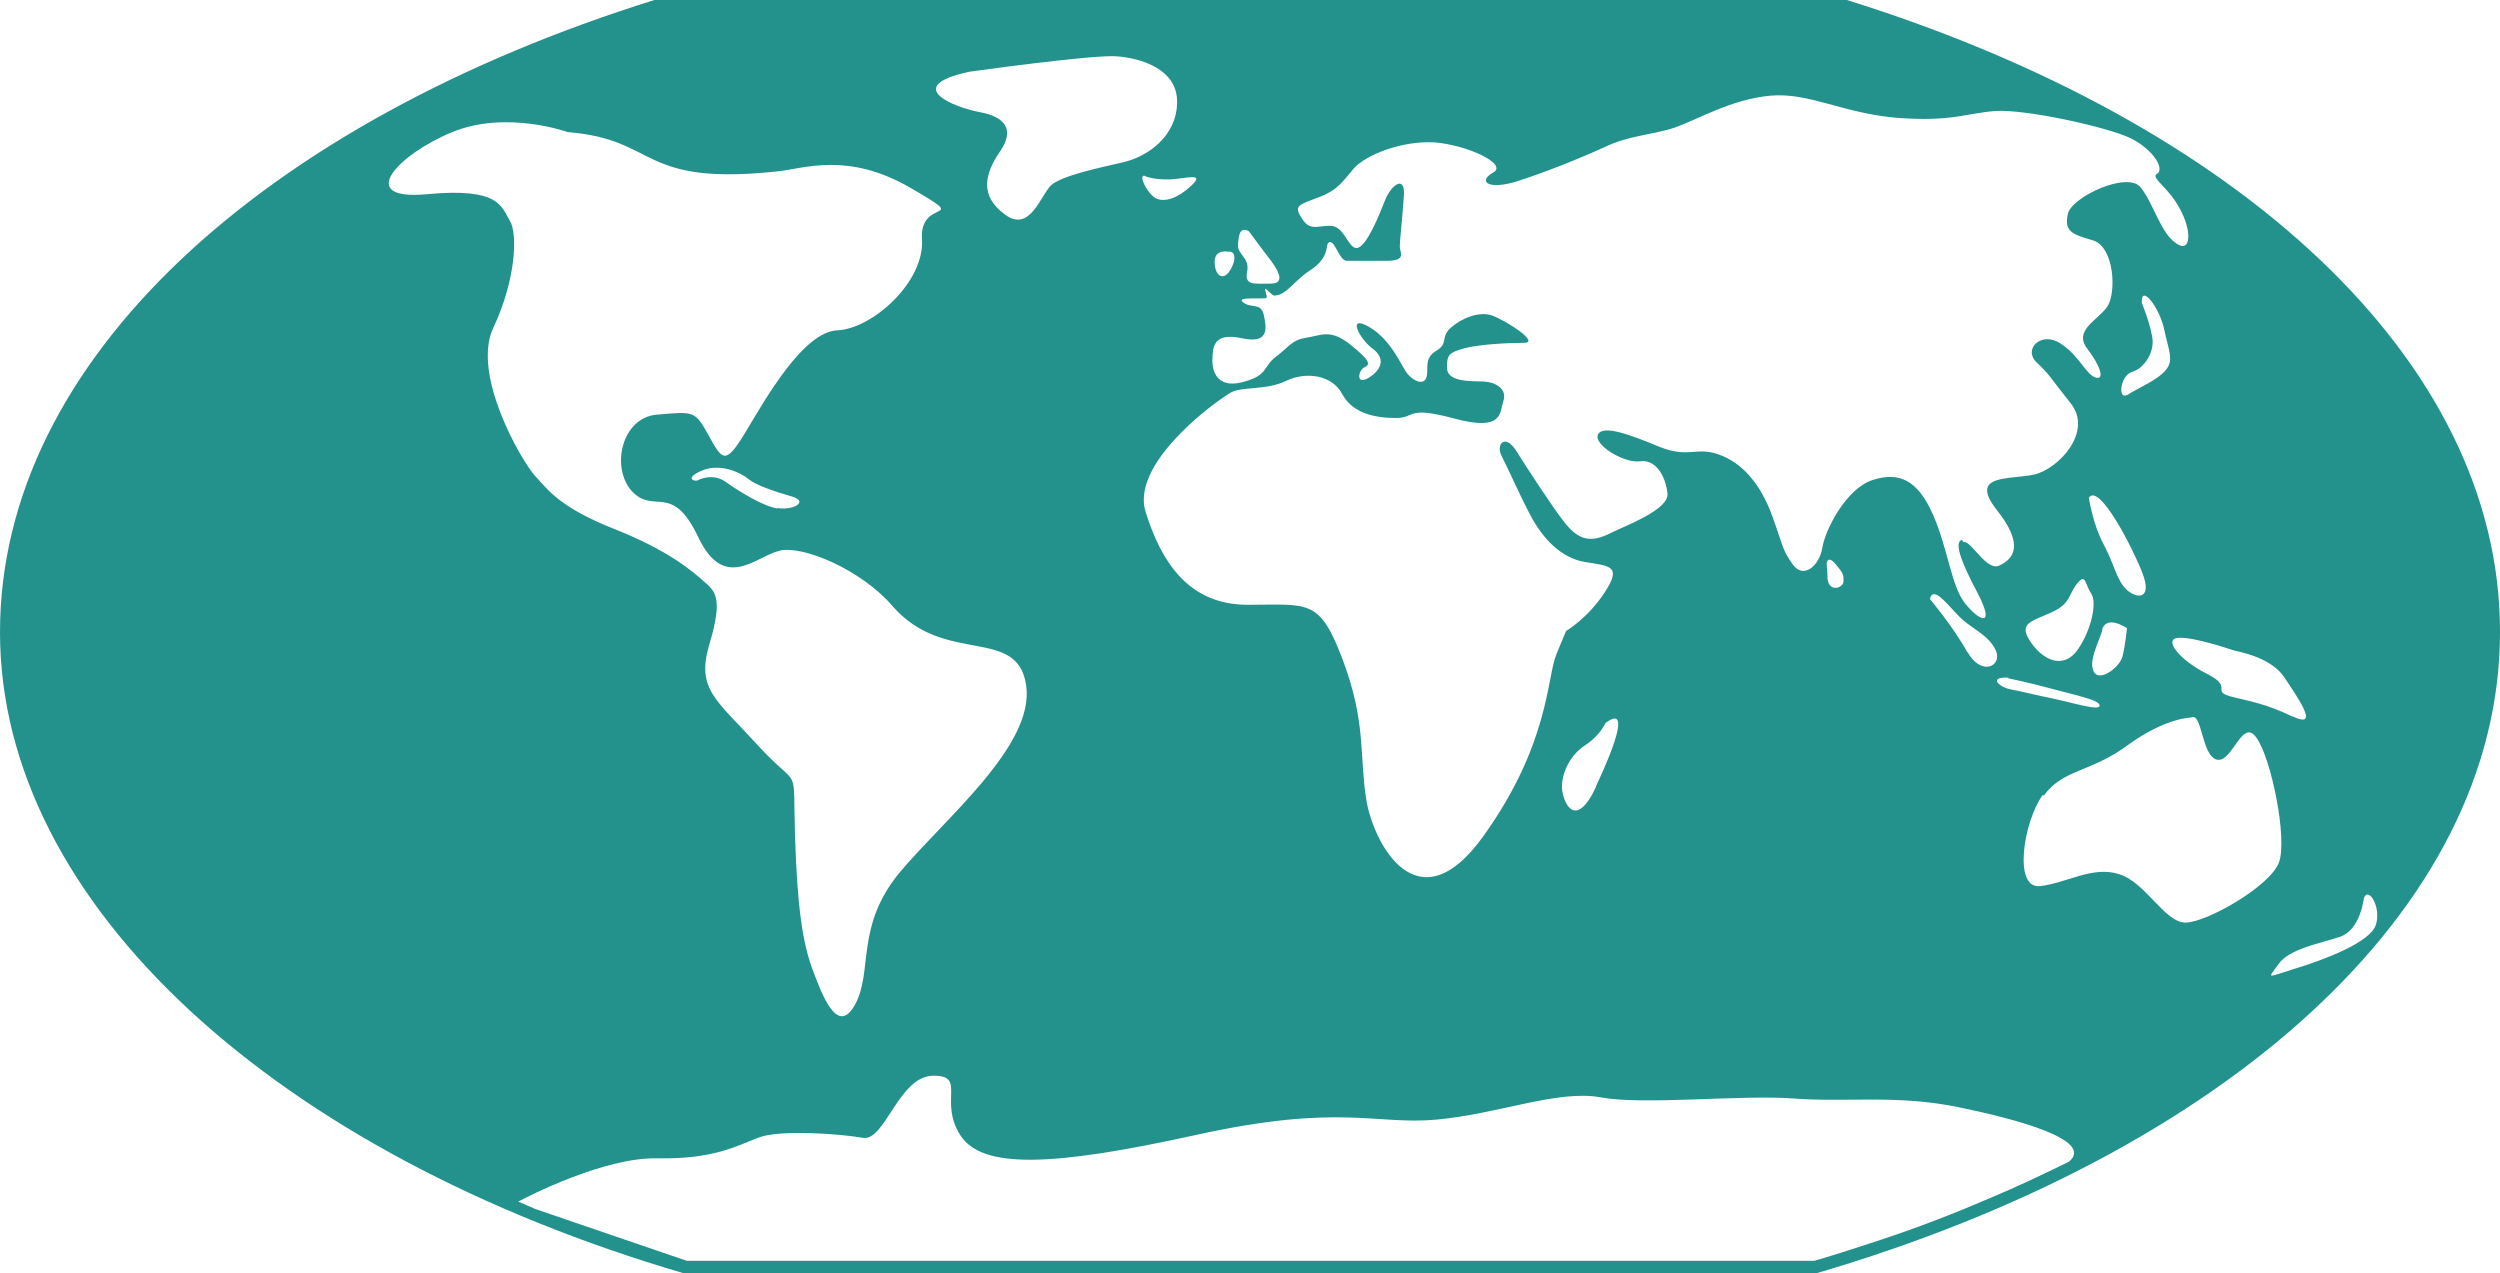
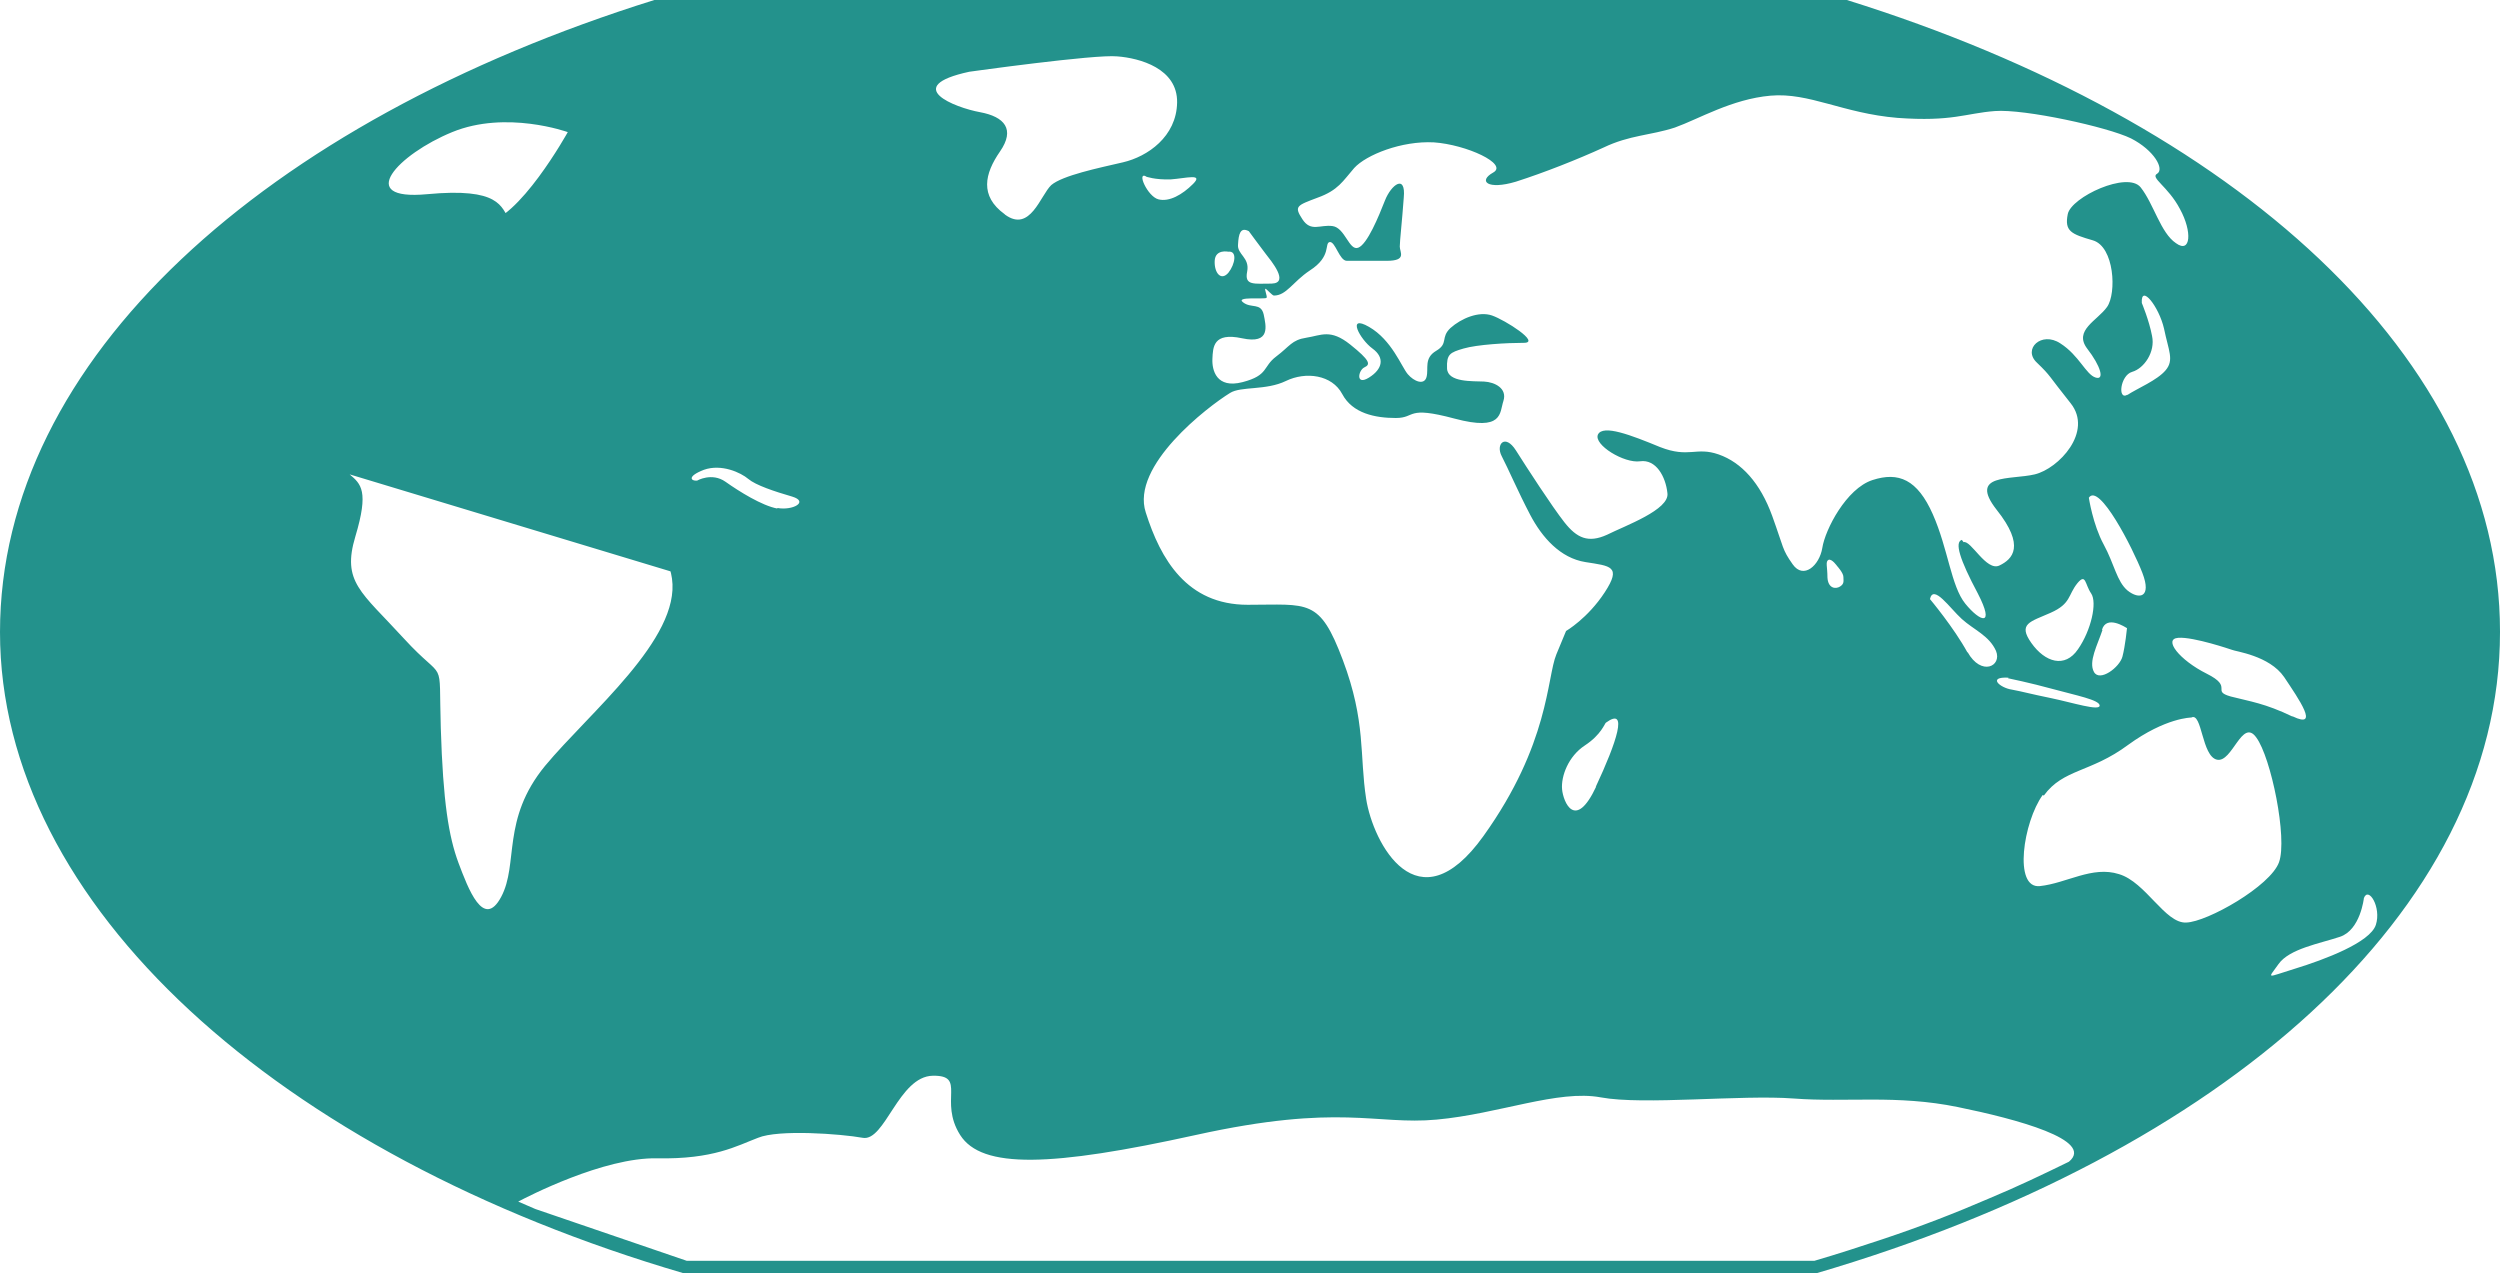
<svg xmlns="http://www.w3.org/2000/svg" id="Pictos" viewBox="0 0 43.9 22.36">
  <defs>
    <style>.cls-1{fill:#23928c;}</style>
  </defs>
-   <path class="cls-1" d="M43.9,11.09C43.9,6.3,39.26,2.13,32.43,0H11.49C4.65,2.14,0,6.31,0,11.1s4.88,9.17,12.01,11.26H31.89c7.13-2.09,12.01-6.35,12.01-11.26h0Zm-9.45-1.61c-.13,.04-.04,.34,.28,.94,.31,.6,.04,.5-.22,.18-.25-.31-.3-.96-.57-1.57s-.6-.75-1.06-.6-.83,.87-.88,1.19c-.05,.31-.33,.56-.52,.29-.19-.27-.15-.27-.36-.85s-.54-.94-.94-1.08-.52,.07-1.03-.13c-.51-.21-1-.4-1.09-.22-.08,.18,.46,.51,.74,.47,.28-.04,.45,.27,.48,.56,.04,.29-.74,.57-1.06,.73-.33,.15-.53,.06-.75-.22-.22-.28-.66-.96-.85-1.26s-.36-.11-.25,.1c.11,.21,.29,.63,.5,1.03,.21,.4,.53,.76,.97,.83,.44,.07,.64,.07,.34,.53s-.68,.68-.68,.68l-.17,.41c-.17,.41-.12,1.57-1.28,3.19-1.16,1.62-1.94,.12-2.06-.65-.12-.77,0-1.35-.41-2.44-.41-1.09-.6-.97-1.67-.97s-1.53-.8-1.79-1.62c-.27-.82,1.09-1.86,1.48-2.1,.19-.12,.63-.04,.98-.21s.81-.11,.99,.23c.18,.34,.58,.42,.94,.42s.17-.22,1.03,.01c.86,.23,.79-.1,.86-.31,.07-.22-.15-.33-.34-.34s-.64,.02-.65-.23c-.01-.25,.05-.28,.29-.35,.24-.07,.76-.1,1.06-.1s-.33-.4-.56-.48c-.23-.08-.54,.05-.73,.22-.18,.17-.03,.27-.25,.4-.22,.13-.13,.31-.17,.46-.04,.15-.22,.08-.33-.05s-.28-.6-.68-.83c-.4-.23-.16,.22,.06,.38s.18,.36-.06,.51c-.24,.15-.19-.13-.08-.18s.1-.12-.25-.4c-.35-.28-.51-.16-.77-.12s-.29,.15-.53,.33c-.24,.18-.13,.33-.59,.45-.46,.12-.54-.21-.53-.41,.01-.2,.01-.47,.52-.36,.51,.11,.42-.22,.38-.42-.05-.21-.22-.1-.36-.21-.15-.11,.38-.05,.41-.08,.02-.02-.04-.15-.02-.16,.02,0,.12,.12,.15,.12,.22,0,.33-.24,.63-.44,.39-.25,.25-.48,.35-.5,.1-.01,.17,.33,.3,.33h.7c.36,0,.23-.15,.23-.25s.04-.44,.07-.86c.04-.42-.22-.23-.33,.05-.11,.28-.31,.77-.47,.83s-.23-.35-.45-.38-.38,.11-.53-.12-.1-.24,.27-.38c.36-.13,.44-.29,.64-.52,.21-.23,.83-.48,1.4-.45,.57,.04,1.31,.38,1.04,.53s-.1,.31,.4,.16c.5-.16,1.08-.39,1.54-.6,.46-.22,.82-.21,1.25-.35,.42-.15,1-.5,1.68-.56,.68-.06,1.27,.31,2.23,.39,.96,.07,1.19-.08,1.71-.12s1.98,.28,2.39,.48c.41,.21,.59,.54,.46,.62-.13,.07,.19,.22,.4,.62,.22,.4,.19,.79-.07,.6-.27-.18-.39-.69-.62-.98-.23-.29-1.22,.17-1.28,.47-.06,.3,.06,.35,.44,.46s.42,.93,.25,1.17c-.17,.24-.59,.41-.35,.73,.24,.31,.31,.56,.15,.51-.17-.05-.29-.39-.62-.6-.33-.22-.67,.1-.41,.34,.25,.24,.19,.21,.59,.71s-.21,1.15-.63,1.25c-.42,.1-1.17-.02-.67,.62,.51,.64,.28,.87,.05,.98-.23,.11-.5-.45-.63-.41Zm.1,1.98c-.24-.44-.66-.94-.66-.94,.06-.27,.35,.16,.56,.35,.21,.19,.48,.29,.6,.56,.11,.27-.26,.45-.5,.02Zm-2.24-1.16c-.08,.05-.21,.03-.22-.16,0-.19-.04-.28,.02-.31,.06-.02,.15,.11,.15,.11,0,0,.11,.12,.11,.19s.02,.12-.06,.17Zm-4.28,3.51c-.37,.79-.58,.27-.6,.05-.02-.23,.11-.58,.4-.77,.29-.19,.35-.39,.37-.4,.4-.29,.19,.34-.18,1.13Zm-15.67-3.6c-.19-.17-.61-.54-1.57-.92-.96-.38-1.16-.68-1.4-.94-.24-.27-1.11-1.77-.73-2.59,.39-.82,.44-1.65,.29-1.89-.15-.24-.17-.58-1.45-.46-1.28,.12-.51-.7,.44-1.09s2.03,0,2.03,0c1.61,.13,1.23,.95,3.68,.69,.47-.05,1.24-.35,2.34,.29,1.1,.64,.15,.15,.2,.9s-.87,1.57-1.48,1.6c-.6,.02-1.26,1.19-1.62,1.79-.36,.6-.41,.48-.65,.05-.24-.44-.27-.41-.9-.36-.63,.05-.82,.94-.44,1.35,.39,.41,.7-.17,1.16,.8,.46,.97,1.01,.34,1.43,.24,.41-.1,1.44,.34,1.98,.97,.92,1.06,2.2,.34,2.35,1.4,.15,1.06-1.45,2.35-2.23,3.29-.77,.94-.46,1.72-.77,2.3-.31,.58-.58-.15-.75-.6-.17-.46-.27-1.06-.31-2.37s.1-.75-.65-1.57-1.09-.99-.85-1.79,.1-.92-.1-1.09Zm9.98-5.23c-.32,0-.49,.04-.44-.21,.05-.25-.18-.3-.16-.48,.01-.18,.04-.31,.19-.23,0,0,.19,.26,.29,.39,.1,.13,.43,.52,.11,.53Zm-.77-.19c-.13,.15-.25,0-.24-.21s.24-.16,.24-.16c.16-.02,.12,.22,0,.37Zm-7.92,4.14c-.27-.05-.67-.3-.91-.47-.24-.17-.5-.02-.5-.02-.1,.01-.19-.07,.12-.19,.31-.11,.65,.05,.78,.16,.13,.11,.46,.22,.77,.31,.3,.09,.01,.25-.26,.2Zm3.99-5.17c-.44-.32-.35-.71-.08-1.1,.27-.39,.08-.61-.35-.69-.44-.08-1.39-.45-.19-.71,0,0,2.21-.31,2.6-.27,.39,.03,1.06,.21,1.05,.81s-.52,.95-.95,1.05-1.06,.23-1.26,.4c-.19,.18-.37,.84-.81,.52Zm2.48-.66s.16,.06,.44,.05c.27-.02,.58-.11,.39,.08s-.42,.32-.61,.27c-.19-.05-.39-.5-.21-.4Zm20.13,9.48c-.48-.23-.73-.26-1.08-.35-.35-.1,.06-.16-.42-.4s-.77-.61-.5-.63c.27-.02,.94,.21,.94,.21,.06,.03,.66,.1,.92,.48,.26,.39,.63,.92,.15,.69Zm.84,3.87c.36-.12,.42-.68,.42-.68,.08-.21,.31,.16,.21,.47-.1,.31-.9,.61-1.42,.77-.52,.16-.48,.19-.29-.08,.19-.27,.72-.36,1.08-.48Zm-4.18-5.39c.08-.27,.42-.04,.44-.03,0,0-.03,.31-.08,.5-.05,.19-.4,.45-.5,.27-.1-.18,.06-.47,.15-.74Zm-.42,.34c-.23,.34-.58,.23-.82-.11s-.02-.37,.34-.53c.36-.16,.3-.31,.47-.52,.15-.18,.13,.02,.24,.18,.11,.16,0,.65-.23,.98Zm.45-1.84c-.19-.35-.26-.82-.26-.82,.18-.27,.77,.88,.94,1.32s-.06,.47-.26,.31c-.19-.16-.23-.46-.42-.81Zm.42-2.63c-.18,.11-.13-.34,.08-.4,.21-.06,.41-.35,.35-.63-.05-.27-.18-.58-.18-.58-.02-.34,.3,.06,.39,.45,.08,.39,.18,.55,.03,.73-.15,.18-.5,.32-.68,.44Zm-2.1,4.98s.39,.08,.79,.19c.4,.11,.82,.19,.82,.29s-.47-.05-.85-.13c-.39-.08-.48-.11-.69-.15-.21-.03-.44-.23-.06-.21Zm.63,2.06c.34-.47,.82-.4,1.48-.89,.66-.48,1.11-.48,1.11-.48,.19-.1,.18,.68,.45,.74,.27,.06,.44-.74,.69-.39,.26,.35,.55,1.77,.4,2.19-.15,.42-1.26,1.05-1.63,1.06-.37,.02-.71-.71-1.18-.85-.47-.15-.92,.16-1.39,.21s-.29-1.13,.05-1.6Zm-26.49,7.26c-.1-.04-.2-.09-.3-.13,.15-.08,1.5-.78,2.44-.76,.99,.02,1.4-.22,1.77-.36,.36-.15,1.45-.07,1.84,0,.39,.07,.63-1.08,1.23-1.09s.1,.44,.48,1.04,1.6,.56,4.14,0c2.54-.56,3.15-.17,4.23-.27,1.09-.1,2.13-.53,2.88-.39s2.47-.05,3.39,.02c.92,.07,1.81-.07,2.88,.15,1.03,.21,2.41,.58,1.95,.96-.45,.22-.91,.44-1.39,.64-.6,.26-1.22,.5-1.88,.72-.39,.13-.79,.26-1.2,.38H12.06l-2.66-.91Z" />
+   <path class="cls-1" d="M43.9,11.09C43.9,6.3,39.26,2.13,32.43,0H11.49C4.65,2.14,0,6.31,0,11.1s4.88,9.17,12.01,11.26H31.89c7.13-2.09,12.01-6.35,12.01-11.26h0Zm-9.45-1.61c-.13,.04-.04,.34,.28,.94,.31,.6,.04,.5-.22,.18-.25-.31-.3-.96-.57-1.57s-.6-.75-1.06-.6-.83,.87-.88,1.19c-.05,.31-.33,.56-.52,.29-.19-.27-.15-.27-.36-.85s-.54-.94-.94-1.08-.52,.07-1.03-.13c-.51-.21-1-.4-1.09-.22-.08,.18,.46,.51,.74,.47,.28-.04,.45,.27,.48,.56,.04,.29-.74,.57-1.06,.73-.33,.15-.53,.06-.75-.22-.22-.28-.66-.96-.85-1.26s-.36-.11-.25,.1c.11,.21,.29,.63,.5,1.03,.21,.4,.53,.76,.97,.83,.44,.07,.64,.07,.34,.53s-.68,.68-.68,.68l-.17,.41c-.17,.41-.12,1.57-1.28,3.19-1.16,1.62-1.94,.12-2.06-.65-.12-.77,0-1.35-.41-2.44-.41-1.09-.6-.97-1.67-.97s-1.53-.8-1.79-1.62c-.27-.82,1.09-1.86,1.48-2.1,.19-.12,.63-.04,.98-.21s.81-.11,.99,.23c.18,.34,.58,.42,.94,.42s.17-.22,1.03,.01c.86,.23,.79-.1,.86-.31,.07-.22-.15-.33-.34-.34s-.64,.02-.65-.23c-.01-.25,.05-.28,.29-.35,.24-.07,.76-.1,1.06-.1s-.33-.4-.56-.48c-.23-.08-.54,.05-.73,.22-.18,.17-.03,.27-.25,.4-.22,.13-.13,.31-.17,.46-.04,.15-.22,.08-.33-.05s-.28-.6-.68-.83c-.4-.23-.16,.22,.06,.38s.18,.36-.06,.51c-.24,.15-.19-.13-.08-.18s.1-.12-.25-.4c-.35-.28-.51-.16-.77-.12s-.29,.15-.53,.33c-.24,.18-.13,.33-.59,.45-.46,.12-.54-.21-.53-.41,.01-.2,.01-.47,.52-.36,.51,.11,.42-.22,.38-.42-.05-.21-.22-.1-.36-.21-.15-.11,.38-.05,.41-.08,.02-.02-.04-.15-.02-.16,.02,0,.12,.12,.15,.12,.22,0,.33-.24,.63-.44,.39-.25,.25-.48,.35-.5,.1-.01,.17,.33,.3,.33h.7c.36,0,.23-.15,.23-.25s.04-.44,.07-.86c.04-.42-.22-.23-.33,.05-.11,.28-.31,.77-.47,.83s-.23-.35-.45-.38-.38,.11-.53-.12-.1-.24,.27-.38c.36-.13,.44-.29,.64-.52,.21-.23,.83-.48,1.4-.45,.57,.04,1.31,.38,1.04,.53s-.1,.31,.4,.16c.5-.16,1.08-.39,1.54-.6,.46-.22,.82-.21,1.25-.35,.42-.15,1-.5,1.68-.56,.68-.06,1.27,.31,2.23,.39,.96,.07,1.19-.08,1.71-.12s1.98,.28,2.39,.48c.41,.21,.59,.54,.46,.62-.13,.07,.19,.22,.4,.62,.22,.4,.19,.79-.07,.6-.27-.18-.39-.69-.62-.98-.23-.29-1.22,.17-1.28,.47-.06,.3,.06,.35,.44,.46s.42,.93,.25,1.17c-.17,.24-.59,.41-.35,.73,.24,.31,.31,.56,.15,.51-.17-.05-.29-.39-.62-.6-.33-.22-.67,.1-.41,.34,.25,.24,.19,.21,.59,.71s-.21,1.15-.63,1.25c-.42,.1-1.17-.02-.67,.62,.51,.64,.28,.87,.05,.98-.23,.11-.5-.45-.63-.41Zm.1,1.98c-.24-.44-.66-.94-.66-.94,.06-.27,.35,.16,.56,.35,.21,.19,.48,.29,.6,.56,.11,.27-.26,.45-.5,.02Zm-2.24-1.16c-.08,.05-.21,.03-.22-.16,0-.19-.04-.28,.02-.31,.06-.02,.15,.11,.15,.11,0,0,.11,.12,.11,.19s.02,.12-.06,.17Zm-4.28,3.51c-.37,.79-.58,.27-.6,.05-.02-.23,.11-.58,.4-.77,.29-.19,.35-.39,.37-.4,.4-.29,.19,.34-.18,1.13Zm-15.67-3.6c-.19-.17-.61-.54-1.57-.92-.96-.38-1.16-.68-1.4-.94-.24-.27-1.11-1.77-.73-2.59,.39-.82,.44-1.65,.29-1.89-.15-.24-.17-.58-1.45-.46-1.28,.12-.51-.7,.44-1.09s2.03,0,2.03,0s-.87,1.57-1.48,1.6c-.6,.02-1.26,1.19-1.62,1.79-.36,.6-.41,.48-.65,.05-.24-.44-.27-.41-.9-.36-.63,.05-.82,.94-.44,1.35,.39,.41,.7-.17,1.16,.8,.46,.97,1.01,.34,1.43,.24,.41-.1,1.44,.34,1.98,.97,.92,1.06,2.2,.34,2.35,1.4,.15,1.06-1.45,2.35-2.23,3.29-.77,.94-.46,1.72-.77,2.3-.31,.58-.58-.15-.75-.6-.17-.46-.27-1.06-.31-2.37s.1-.75-.65-1.57-1.09-.99-.85-1.79,.1-.92-.1-1.09Zm9.98-5.23c-.32,0-.49,.04-.44-.21,.05-.25-.18-.3-.16-.48,.01-.18,.04-.31,.19-.23,0,0,.19,.26,.29,.39,.1,.13,.43,.52,.11,.53Zm-.77-.19c-.13,.15-.25,0-.24-.21s.24-.16,.24-.16c.16-.02,.12,.22,0,.37Zm-7.92,4.14c-.27-.05-.67-.3-.91-.47-.24-.17-.5-.02-.5-.02-.1,.01-.19-.07,.12-.19,.31-.11,.65,.05,.78,.16,.13,.11,.46,.22,.77,.31,.3,.09,.01,.25-.26,.2Zm3.99-5.17c-.44-.32-.35-.71-.08-1.1,.27-.39,.08-.61-.35-.69-.44-.08-1.39-.45-.19-.71,0,0,2.21-.31,2.6-.27,.39,.03,1.06,.21,1.05,.81s-.52,.95-.95,1.05-1.06,.23-1.26,.4c-.19,.18-.37,.84-.81,.52Zm2.48-.66s.16,.06,.44,.05c.27-.02,.58-.11,.39,.08s-.42,.32-.61,.27c-.19-.05-.39-.5-.21-.4Zm20.13,9.48c-.48-.23-.73-.26-1.08-.35-.35-.1,.06-.16-.42-.4s-.77-.61-.5-.63c.27-.02,.94,.21,.94,.21,.06,.03,.66,.1,.92,.48,.26,.39,.63,.92,.15,.69Zm.84,3.87c.36-.12,.42-.68,.42-.68,.08-.21,.31,.16,.21,.47-.1,.31-.9,.61-1.42,.77-.52,.16-.48,.19-.29-.08,.19-.27,.72-.36,1.08-.48Zm-4.18-5.39c.08-.27,.42-.04,.44-.03,0,0-.03,.31-.08,.5-.05,.19-.4,.45-.5,.27-.1-.18,.06-.47,.15-.74Zm-.42,.34c-.23,.34-.58,.23-.82-.11s-.02-.37,.34-.53c.36-.16,.3-.31,.47-.52,.15-.18,.13,.02,.24,.18,.11,.16,0,.65-.23,.98Zm.45-1.84c-.19-.35-.26-.82-.26-.82,.18-.27,.77,.88,.94,1.32s-.06,.47-.26,.31c-.19-.16-.23-.46-.42-.81Zm.42-2.63c-.18,.11-.13-.34,.08-.4,.21-.06,.41-.35,.35-.63-.05-.27-.18-.58-.18-.58-.02-.34,.3,.06,.39,.45,.08,.39,.18,.55,.03,.73-.15,.18-.5,.32-.68,.44Zm-2.1,4.98s.39,.08,.79,.19c.4,.11,.82,.19,.82,.29s-.47-.05-.85-.13c-.39-.08-.48-.11-.69-.15-.21-.03-.44-.23-.06-.21Zm.63,2.06c.34-.47,.82-.4,1.48-.89,.66-.48,1.11-.48,1.11-.48,.19-.1,.18,.68,.45,.74,.27,.06,.44-.74,.69-.39,.26,.35,.55,1.77,.4,2.19-.15,.42-1.26,1.05-1.63,1.06-.37,.02-.71-.71-1.18-.85-.47-.15-.92,.16-1.39,.21s-.29-1.13,.05-1.6Zm-26.49,7.26c-.1-.04-.2-.09-.3-.13,.15-.08,1.5-.78,2.44-.76,.99,.02,1.4-.22,1.77-.36,.36-.15,1.45-.07,1.84,0,.39,.07,.63-1.08,1.23-1.09s.1,.44,.48,1.04,1.6,.56,4.14,0c2.54-.56,3.15-.17,4.23-.27,1.09-.1,2.13-.53,2.88-.39s2.47-.05,3.39,.02c.92,.07,1.81-.07,2.88,.15,1.03,.21,2.41,.58,1.95,.96-.45,.22-.91,.44-1.39,.64-.6,.26-1.22,.5-1.88,.72-.39,.13-.79,.26-1.2,.38H12.06l-2.66-.91Z" />
</svg>